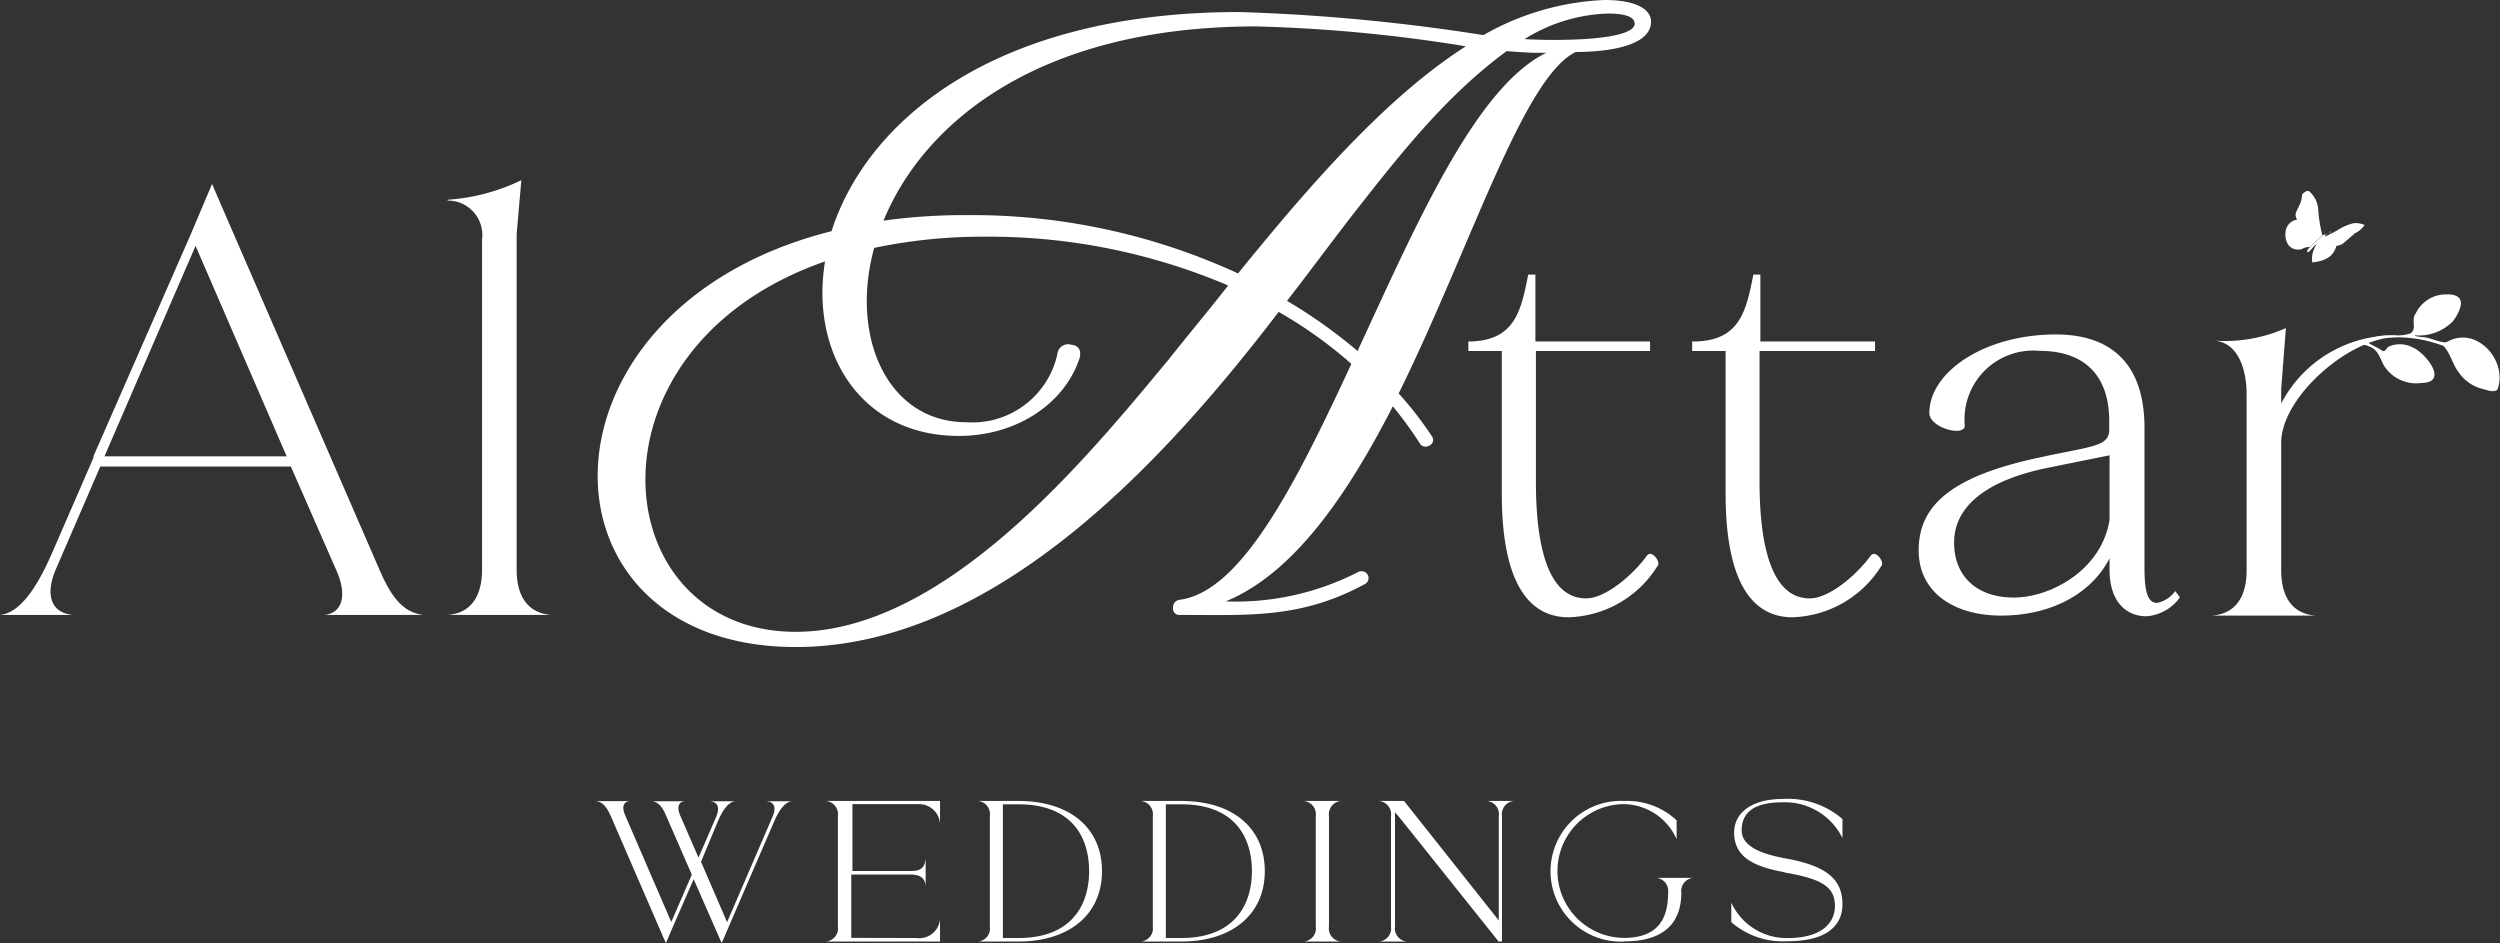
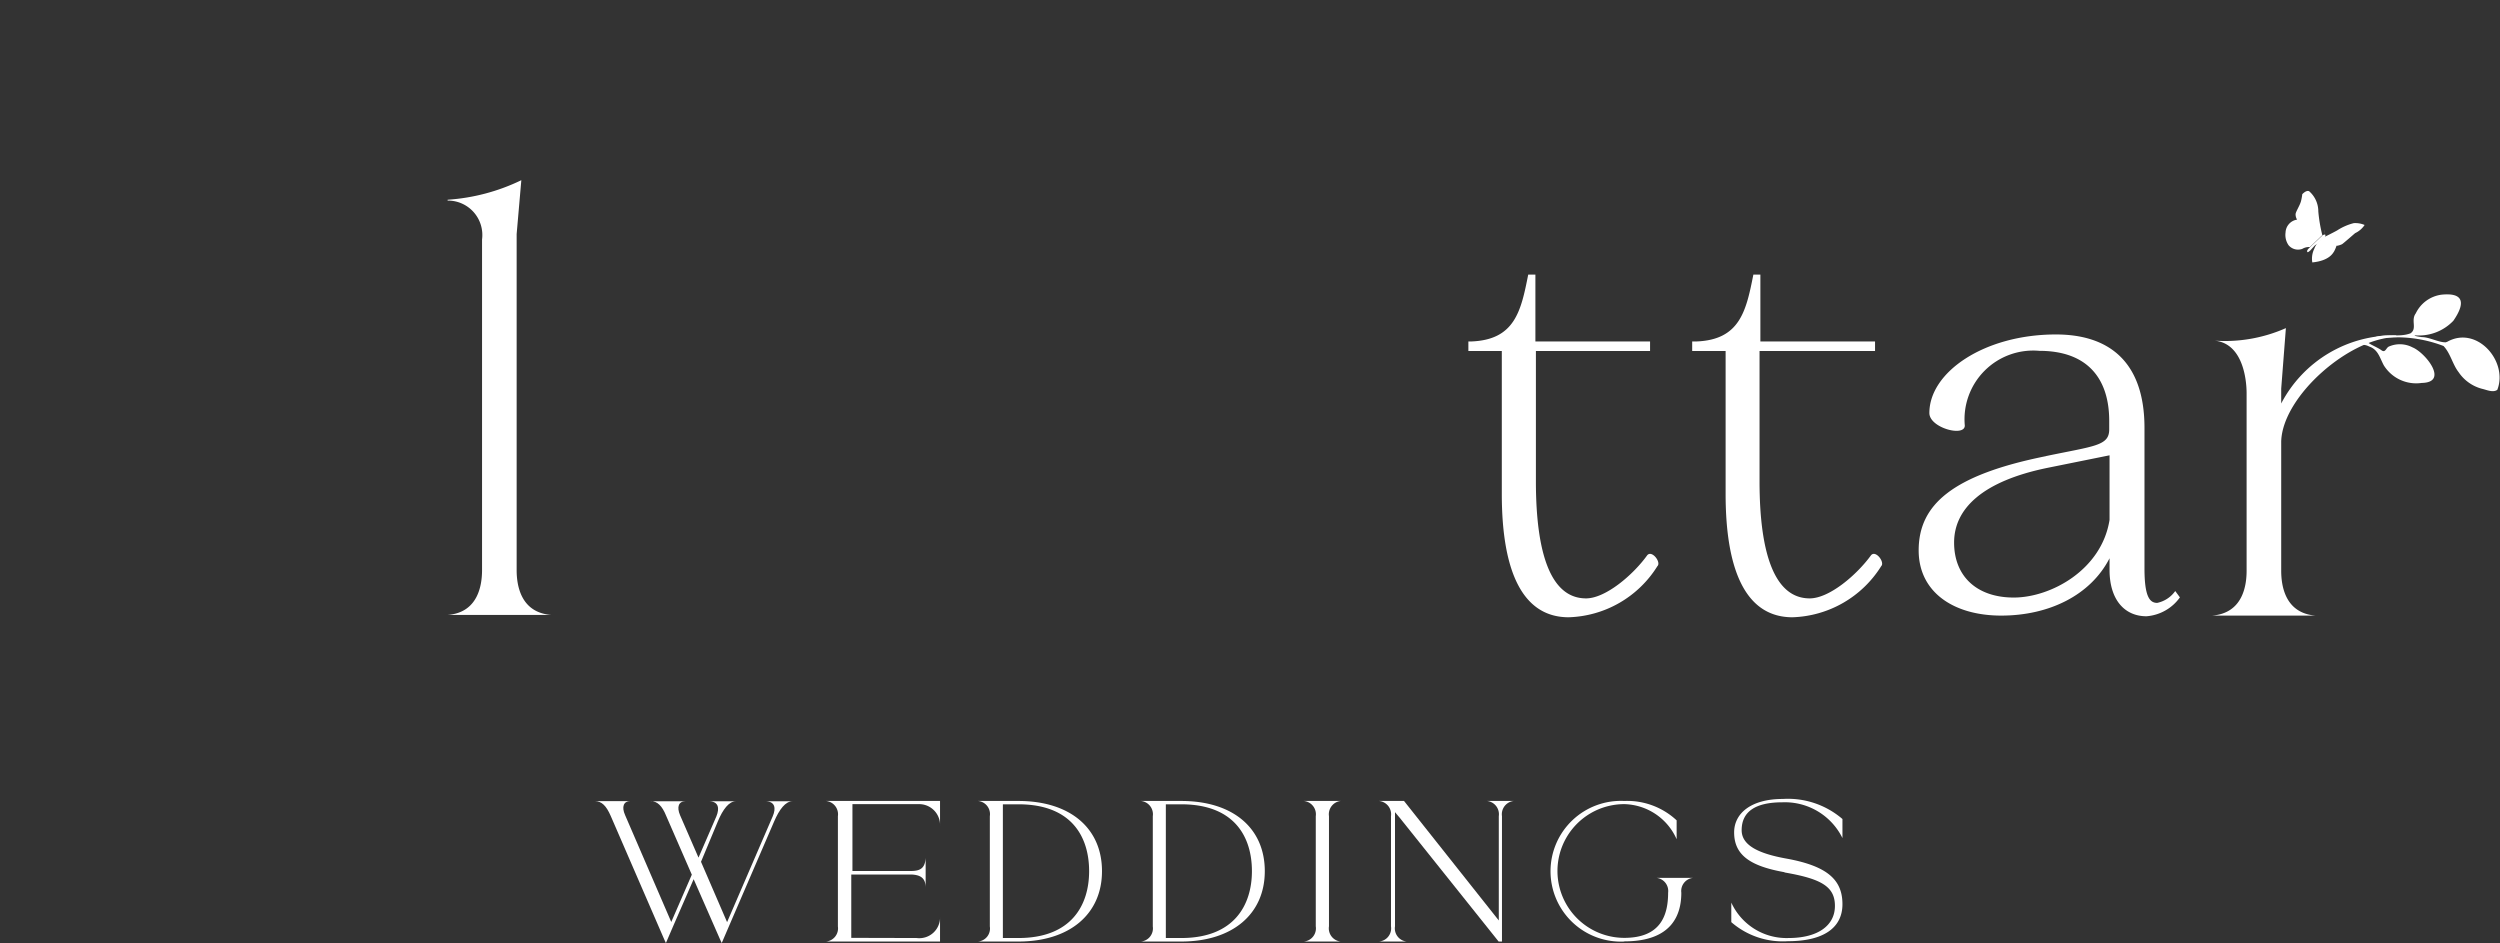
<svg xmlns="http://www.w3.org/2000/svg" viewBox="0 0 149.57 56.43">
  <rect x="0" y="0" width="149.57" height="56.43" fill="#333333" stroke="none" />
  <defs>
    <style>.cls-1{fill:none;}.cls-2{clip-path:url(#clip-path);}.cls-3,.cls-4{fill:#fff;}.cls-4{fill-rule:evenodd;}</style>
    <clipPath id="clip-path">
      <rect class="cls-1" width="149.57" height="56.43" />
    </clipPath>
  </defs>
  <g id="Layer_2" data-name="Layer 2">
    <g id="English_Cover" data-name="English Cover">
      <g class="cls-2">
-         <path class="cls-3" d="M25.42,36.79h-6c1-.1,1.37-1.08.76-2.54l-2.78-6.34H6L3.34,34.06c-.61,1.41-.38,2.59,1,2.73H0c1.13-.1,2.16-1.51,3.1-3.67l2.49-5.73V27.3h0L11.42,14l1.27-3,.32.76,9.73,22.41c.75,1.73,1.5,2.53,2.68,2.63M6.25,27.3h10.9L11.7,14.71Z" />
        <path class="cls-3" d="M30.91,14V34.11c0,.89.23,2.54,2.07,2.68h-6.2c1.83-.14,2.06-1.79,2.06-2.68V14.33A2.06,2.06,0,0,0,26.78,12v-.05a11.92,11.92,0,0,0,4.41-1.17Z" />
-         <path class="cls-3" d="M74.15.72A116,116,0,0,1,88.75,2.1,15.9,15.9,0,0,1,96,0c2,0,2.78.62,2.78,1.29,0,1.68-3.35,1.82-4.5,1.82C91.14,4.59,88,14.78,83.68,23.54a21.37,21.37,0,0,1,2,2.58c.28.48-.48.82-.72.43a23.22,23.22,0,0,0-1.63-2.24c-2.72,5.31-5.93,10-10,11.67a16,16,0,0,0,7.85-1.72c.57-.34,1,.43.43.71-3.83,2.06-6.94,1.82-11,1.82a.38.38,0,0,1-.43-.43.45.45,0,0,1,.43-.48c3.69-.52,6.94-7,10.24-14.11a26.26,26.26,0,0,0-4.35-3.11c-6.8,8.9-17,20.05-28.9,20.05-16,0-16.27-20.24,2.15-24.88C51.81,7.37,59.32.72,74.15.72M57.36,26.08c-5.84,0-8.9-4.93-8-10.44C34.49,20.81,36.16,37.8,47.6,37.8c8.95,0,17.42-10.39,22.3-16.27,1.1-1.39,2.34-2.87,3.58-4.45A36.53,36.53,0,0,0,59,14.16a31.79,31.79,0,0,0-6.7.67c-1.48,5.41.86,10.43,5.5,10.43a5.21,5.21,0,0,0,5.46-4.07.64.64,0,0,1,.81-.57c.48.05.62.34.53.77-.87,2.72-3.74,4.69-7.23,4.69m.53-13.21a38,38,0,0,1,16.17,3.49c4.06-5,8.75-10.48,13.63-13.59A92.08,92.08,0,0,0,75.16,1.58c-13.06,0-19.91,5.79-22.3,11.62a35,35,0,0,1,5-.33M92,3.16c-.52,0-1.15-.05-1.86-.1-3.73,2.73-6.56,6.41-9.38,10C79.47,14.74,78.27,16.36,77,18a30.51,30.51,0,0,1,4.22,3c3.54-7.65,7.08-15.79,11.29-17.84Zm5.79-1.77c0-.34-.48-.58-1.58-.58a9.94,9.94,0,0,0-5,1.53c1.58.1,6.6.15,6.6-.95" />
        <path class="cls-3" d="M91.89,21v7.8c0,4.32.89,7,3,7,1.17,0,2.82-1.41,3.66-2.58.28-.33.85.42.61.65a6.48,6.48,0,0,1-5.31,3.06c-2.68,0-4-2.59-4-7.38V21h-2v-.57H88c2.64-.09,3-1.83,3.43-4h.43v4h6.86V21Z" />
        <path class="cls-3" d="M105.27,21v7.8c0,4.32.9,7,3,7,1.18,0,2.82-1.41,3.67-2.58.28-.33.84.42.61.65a6.5,6.5,0,0,1-5.31,3.06c-2.68,0-4-2.59-4-7.38V21h-2v-.57h.23c2.63-.09,3-1.83,3.43-4h.42v4h6.86V21Z" />
        <path class="cls-3" d="M122.39,27.29c2.91-.61,3.8-.61,3.8-1.6v-.51c0-2.54-1.31-4.19-4.18-4.19a4.11,4.11,0,0,0-4.46,4.47c0,.7-2.12.14-2.12-.75,0-2.45,3.29-4.7,7.57-4.7,3.24,0,5.3,1.69,5.3,5.59V34c0,1.65.29,2.07.76,2.07a1.77,1.77,0,0,0,1.08-.71l.28.38a2.71,2.71,0,0,1-2,1.13c-1.32,0-2.21-1-2.21-2.77V33.4c-1.13,2.21-3.62,3.43-6.48,3.43s-4.94-1.41-4.94-3.9c0-2.73,2-4.51,7.62-5.64m3.8,3.81V27.24l-3.71.75c-3.9.8-5.59,2.45-5.59,4.47s1.36,3.29,3.57,3.29,5.26-1.65,5.73-4.65" />
        <path class="cls-3" d="M143.39,20.17c-2.77,0-6.82,3.5-6.91,6.23v7.75c0,.89.23,2.54,2.06,2.68h-6.2c1.84-.14,2.07-1.79,2.07-2.68V23.53c0-.84-.23-3-1.93-3.15a9,9,0,0,0,4.28-.75l-.28,3.62v.89a7.57,7.57,0,0,1,6.87-4.07" />
        <path class="cls-3" d="M146.41,20.45c1.77-1,3.66,1.16,3,2.87-.25.19-.65,0-.92-.06a2.43,2.43,0,0,1-1.4-1c-.36-.46-.48-1.12-.9-1.56a7.78,7.78,0,0,0-3.16-.51,3.75,3.75,0,0,0-1.33.26c-.14.07.52.31.77.5s.28-.15.46-.22a1.63,1.63,0,0,1,1.4.05c.77.31,2.21,2.1.56,2.13a2.28,2.28,0,0,1-2.27-1.05c-.24-.44-.34-.95-.88-1.13-.76-.4-1.58.49-2.18.77A4.17,4.17,0,0,1,142,20.21c.69-.29,1.53,0,2.22-.27.41-.29,0-.77.31-1.19a2,2,0,0,1,1.54-1.12c1.37-.14,1.42.53.71,1.56a2.84,2.84,0,0,1-2.32.87c0,.05.23.08.44.11.45,0,1,.32,1.42.31Z" />
        <path class="cls-4" d="M139.06,14.18s.49-.24.76-.39a3.32,3.32,0,0,1,1-.44,1.42,1.42,0,0,1,.65.11,1.38,1.38,0,0,1-.57.49s-.71.62-.78.66a1.19,1.19,0,0,1-.27.09l-.06,0a2,2,0,0,1-.15.35c-.06.08-.27.55-1.3.65a1.35,1.35,0,0,1,.12-.82,1.12,1.12,0,0,1,.22-.37c.17-.16.36-.36.36-.36" />
        <path class="cls-4" d="M138.94,14.07l-.74.71a.8.8,0,0,0-.46.11.74.74,0,0,1-.82-.22,1.08,1.08,0,0,1-.18-.76.81.81,0,0,1,.69-.77.6.6,0,0,1-.09-.32c0-.15.27-.54.33-.81a3,3,0,0,0,.07-.39s.23-.26.41-.18a1.6,1.6,0,0,1,.55,1.21,8.89,8.89,0,0,0,.24,1.42" />
        <path class="cls-4" d="M139.13,14.07s0-.09-.17,0l-.8.76s-.21.18-.1.26,0,0,0,0,.09,0,.3-.26.26-.2.27-.22l.49-.46s0-.05,0-.07" />
        <path class="cls-3" d="M139.05,14h0a1.65,1.65,0,0,0,0-.27h0c0,.08,0,.27,0,.28h0" />
-         <path class="cls-3" d="M139.1,14.07h0s0,0,0,0l.25-.17h0s0,0,0,0l-.26.16h0" />
-         <path class="cls-4" d="M139.38,13.91s0,0,0,0a0,0,0,0,1,0-.05s0,0,.05,0,0,0,0,.05" />
-         <path class="cls-4" d="M139.15,13.78s0,0-.05,0a0,0,0,0,1,0,0s0,0,0,0a0,0,0,0,1,0,0" />
        <path class="cls-3" d="M38.94,47.94v0H41v0c-.39,0-.53.33-.31.84l1.1,2.53,1.07-2.47c.2-.49.12-.87-.39-.9v0h1.55v0c-.4,0-.77.47-1.08,1.22l-1,2.4,1.56,3.61,2.73-6.33c.21-.49.13-.87-.38-.9v0h1.56v0c-.41,0-.78.47-1.1,1.22l-2.7,6.26-.43,1-.11-.24L41.5,52.6l-1.23,2.82-.43,1-.11-.24-3.19-7.36c-.27-.62-.54-.88-.94-.89v0h2.1v0c-.38,0-.53.33-.3.84l2.76,6.39,1.23-2.83-1.53-3.51c-.25-.62-.53-.88-.92-.89" />
        <path class="cls-3" d="M54.84,56.12a1.24,1.24,0,0,0,1.4-1.28v1.49H49.42a.79.79,0,0,0,.71-.9v-6.6a.8.8,0,0,0-.71-.91h6.82v1.5A1.25,1.25,0,0,0,55,48.11h-4v4h3.49c.54,0,.85-.14.89-.78v1.78c0-.6-.33-.76-.84-.79H50.93v3.79Z" />
        <path class="cls-3" d="M60.93,56.33H58.51a.78.78,0,0,0,.71-.9v-6.6a.79.79,0,0,0-.71-.91h2.42c3.08,0,5,1.62,5,4.2s-1.95,4.21-5,4.21m0-.21c3.2,0,4.23-2,4.23-4s-1-4-4.23-4H60v8Z" />
        <path class="cls-3" d="M70.67,56.33H68.26a.79.79,0,0,0,.71-.9v-6.6a.8.8,0,0,0-.71-.91h2.41c3.09,0,5,1.62,5,4.2s-1.95,4.21-5,4.21m0-.21c3.19,0,4.23-2,4.23-4s-1-4-4.23-4h-.92v8Z" />
        <path class="cls-3" d="M79.51,48.83v6.59a.79.79,0,0,0,.7.91H78a.79.79,0,0,0,.72-.91V48.83a.8.8,0,0,0-.72-.91h2.21a.8.8,0,0,0-.7.91" />
        <path class="cls-3" d="M84.11,56.33H82.5a.79.79,0,0,0,.72-.91V48.83a.8.8,0,0,0-.72-.91H84l5.67,7.15V48.83a.8.8,0,0,0-.7-.91h1.59a.8.8,0,0,0-.7.91v7.5h-.2l-5.93-7.42-.27-.32v6.83a.79.79,0,0,0,.7.91" />
        <path class="cls-3" d="M97.18,56.33a4.21,4.21,0,1,1,0-8.41,4.34,4.34,0,0,1,3.13,1.16v1.13a3.51,3.51,0,0,0-3.13-2.1,4,4,0,0,0,0,8c2.16,0,2.62-1.33,2.62-2.7a.79.79,0,0,0-.7-.89h2.21a.79.79,0,0,0-.72.89c0,1.31-.55,2.91-3.41,2.91" />
        <path class="cls-3" d="M106.75,52.18c-2-.36-3-1-3-2.38,0-1.13,1-2,2.91-2A5,5,0,0,1,110.23,49v1.14A3.84,3.84,0,0,0,106.64,48c-1.59,0-2.44.54-2.44,1.67,0,.93,1.07,1.41,2.69,1.7,2.53.46,3.34,1.33,3.34,2.73s-1.12,2.21-3.26,2.21a4.69,4.69,0,0,1-3.39-1.14V54A3.63,3.63,0,0,0,107,56.12c1.78,0,2.78-.76,2.78-1.92s-.81-1.62-3-2" />
      </g>
    </g>
  </g>
</svg>